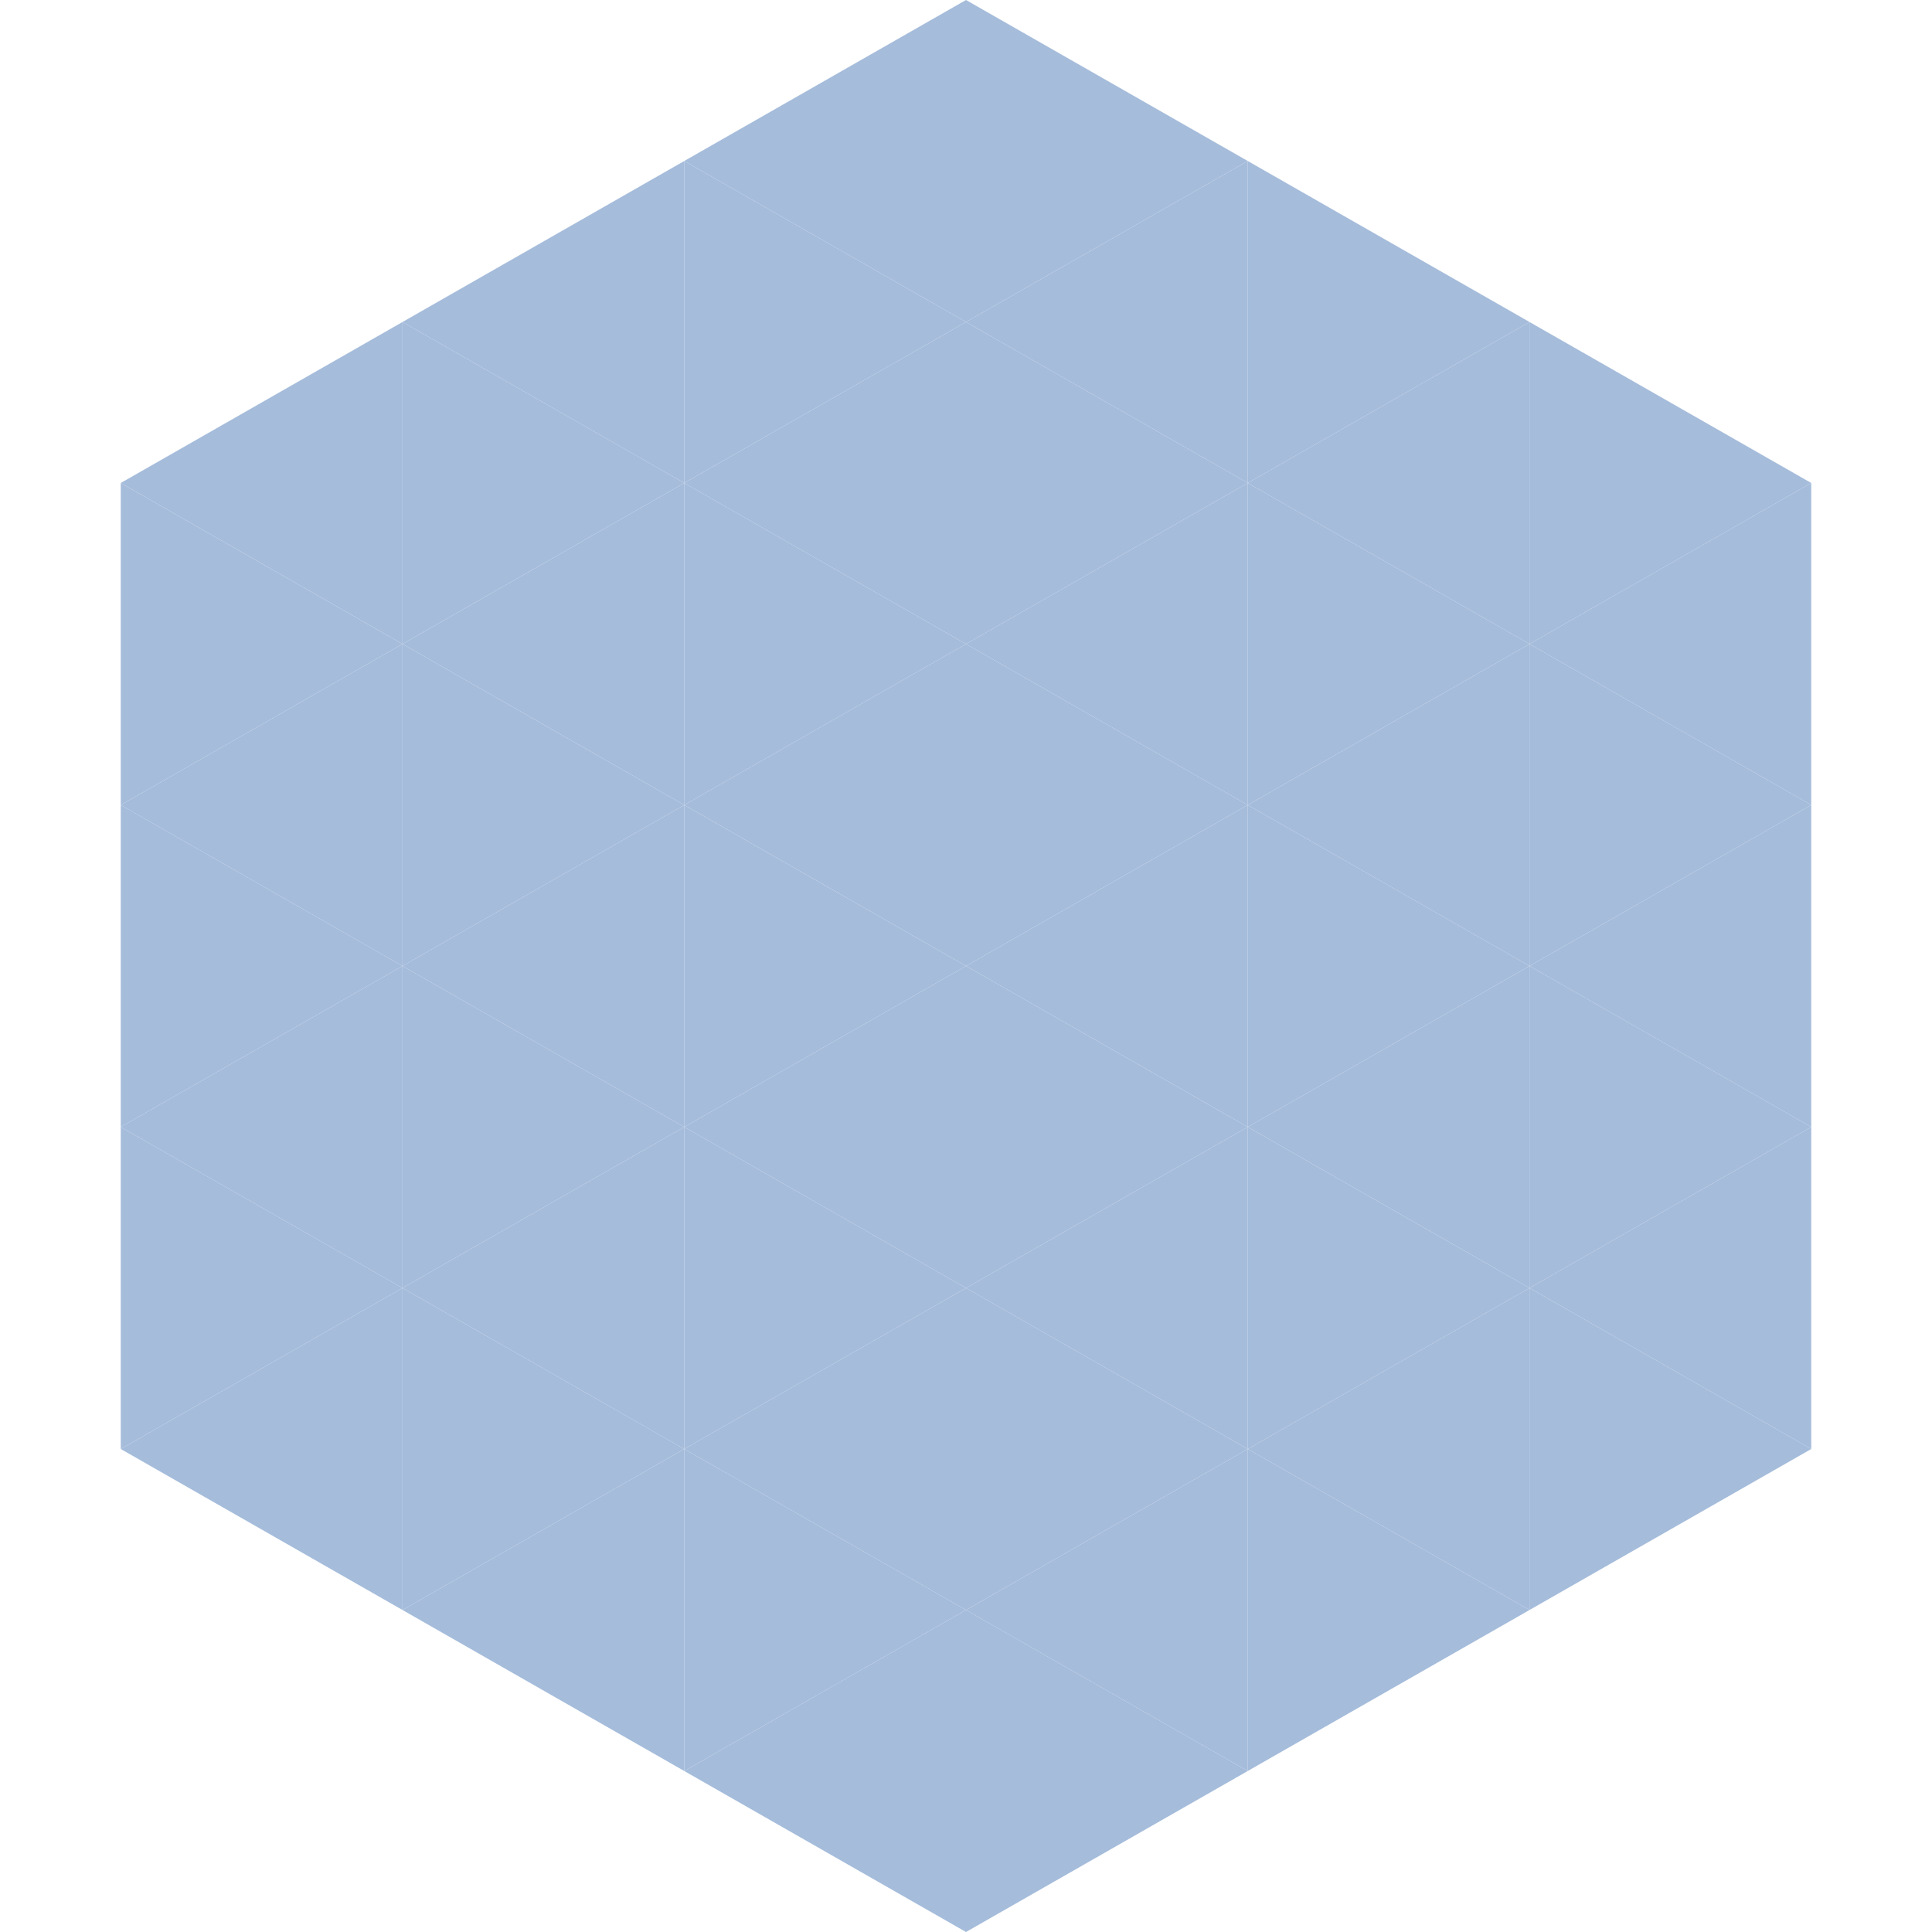
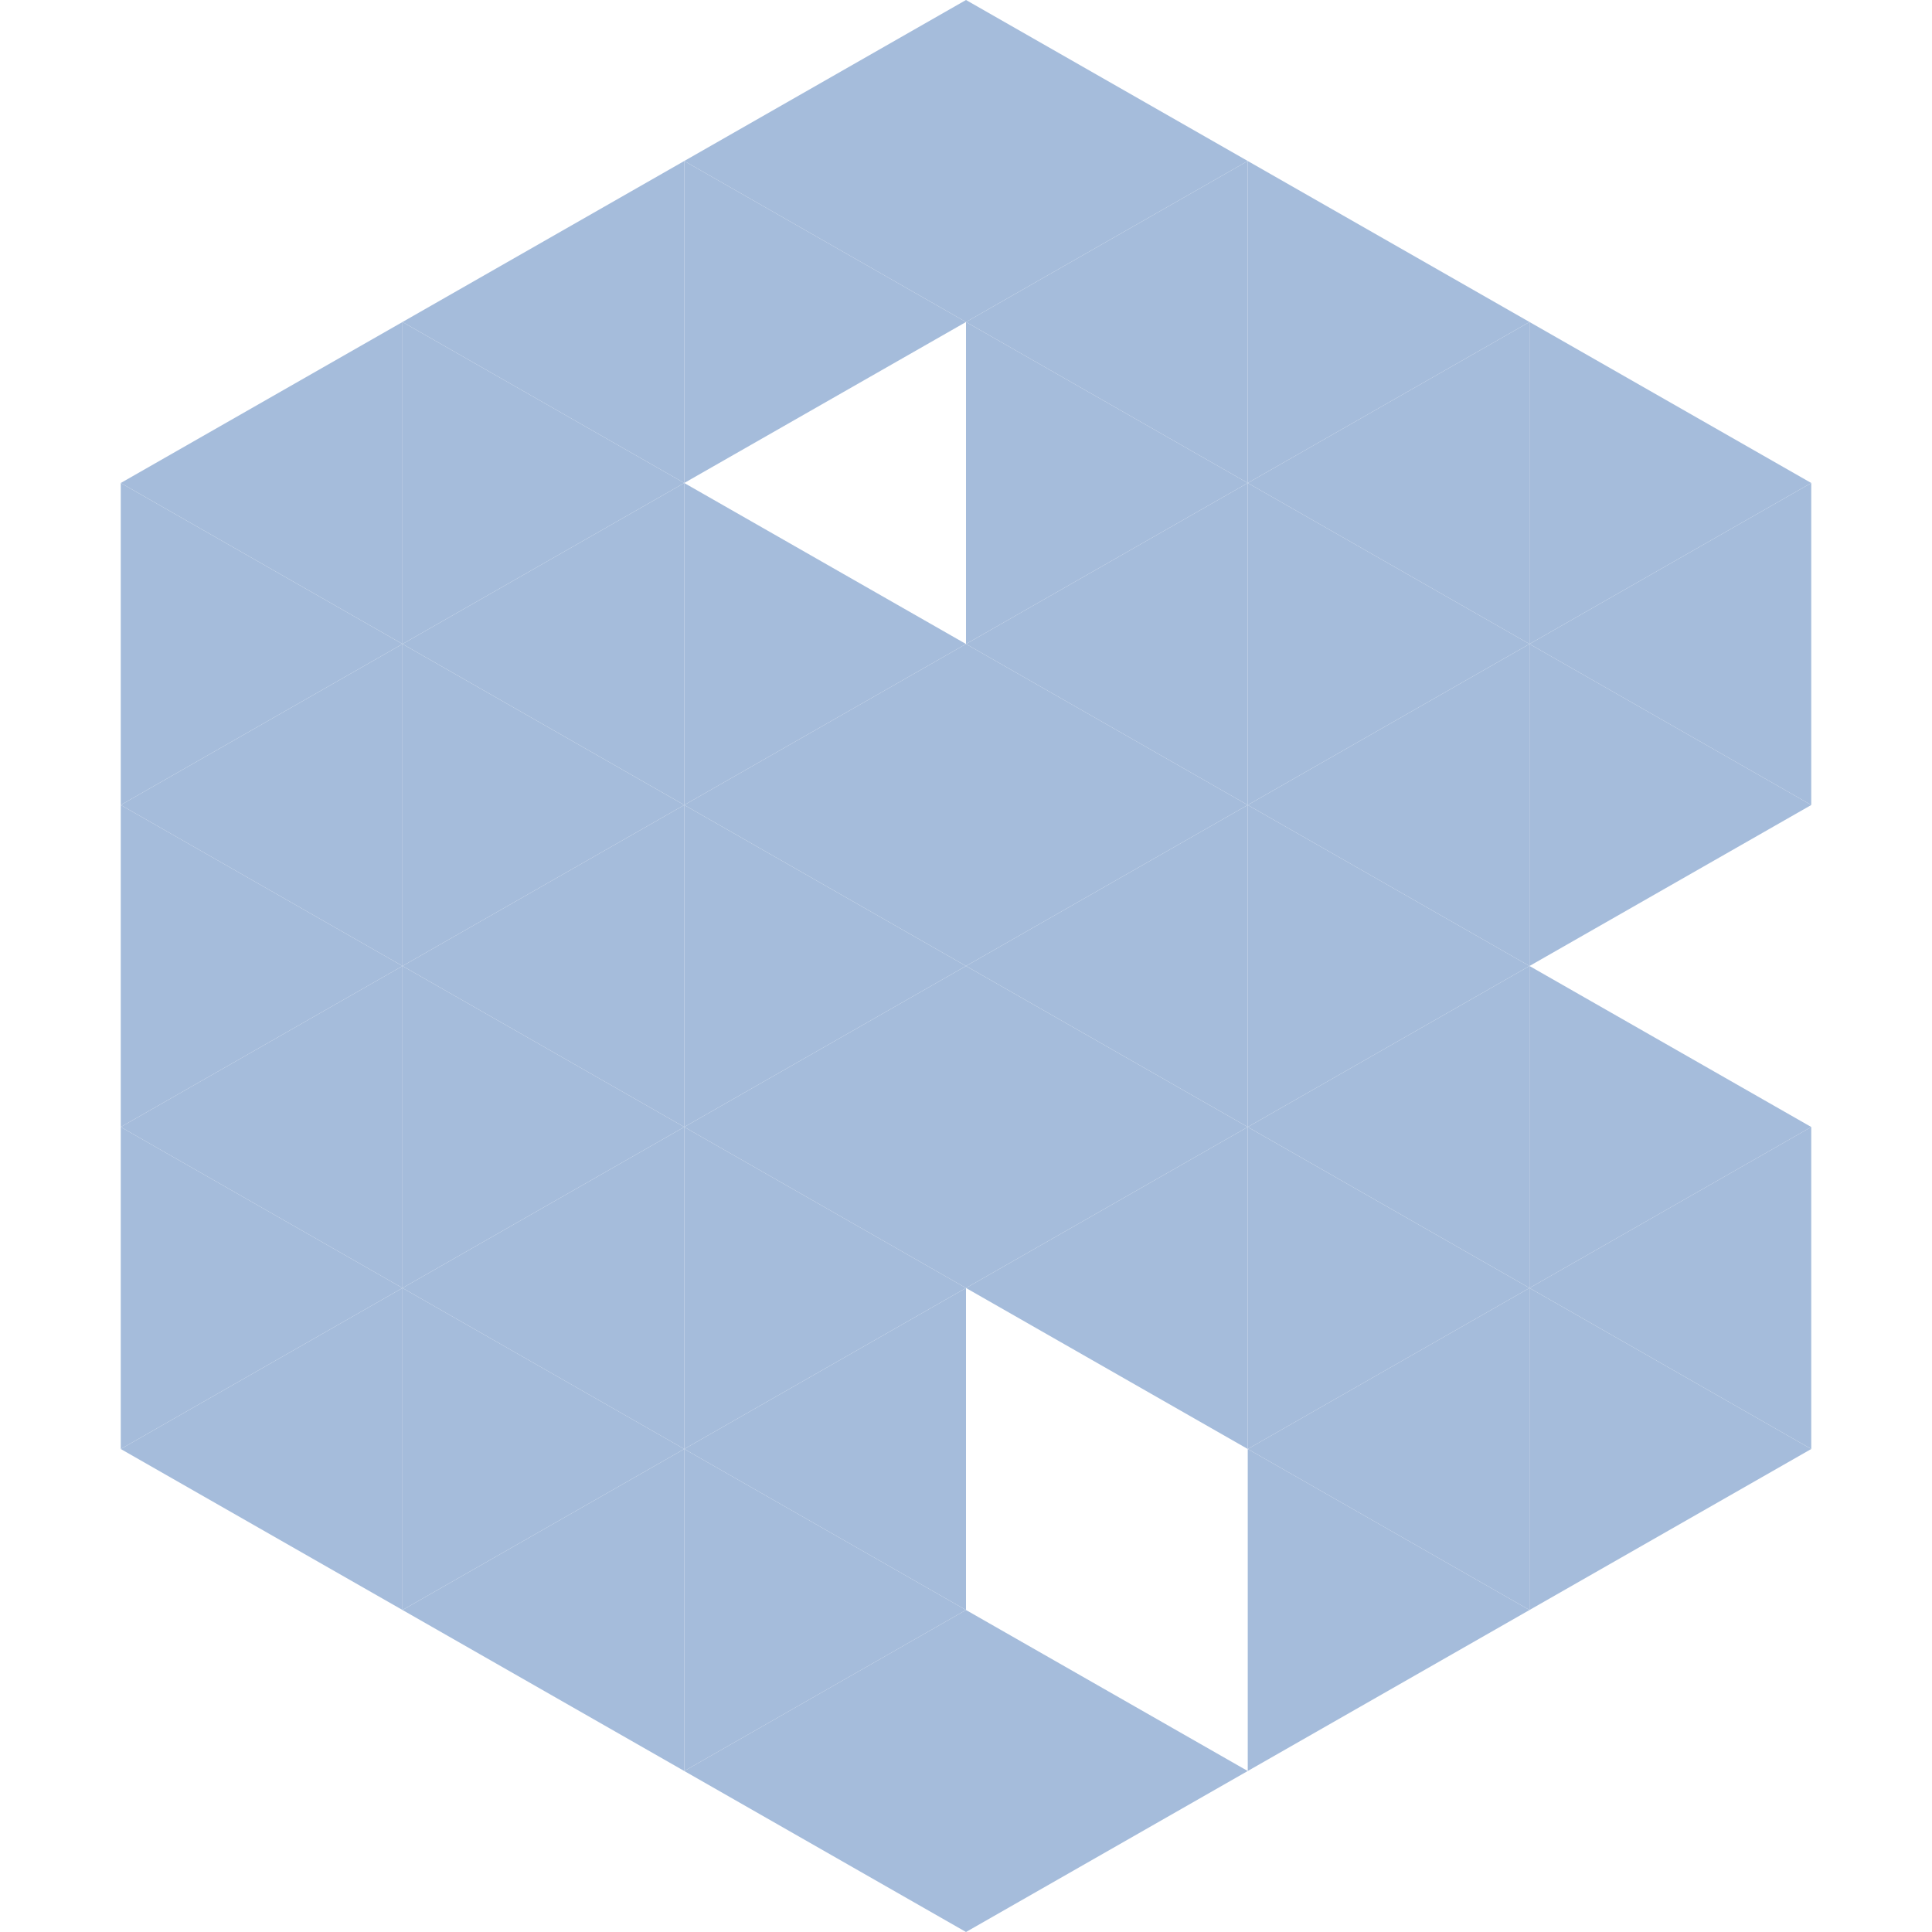
<svg xmlns="http://www.w3.org/2000/svg" width="240" height="240">
  <polygon points="50,40 15,60 50,80" style="fill:rgb(165,188,219)" />
  <polygon points="190,40 225,60 190,80" style="fill:rgb(165,188,219)" />
  <polygon points="15,60 50,80 15,100" style="fill:rgb(165,188,219)" />
  <polygon points="225,60 190,80 225,100" style="fill:rgb(165,188,219)" />
  <polygon points="50,80 15,100 50,120" style="fill:rgb(165,188,219)" />
  <polygon points="190,80 225,100 190,120" style="fill:rgb(165,188,219)" />
  <polygon points="15,100 50,120 15,140" style="fill:rgb(165,188,219)" />
-   <polygon points="225,100 190,120 225,140" style="fill:rgb(165,188,219)" />
  <polygon points="50,120 15,140 50,160" style="fill:rgb(165,188,219)" />
  <polygon points="190,120 225,140 190,160" style="fill:rgb(165,188,219)" />
  <polygon points="15,140 50,160 15,180" style="fill:rgb(165,188,219)" />
  <polygon points="225,140 190,160 225,180" style="fill:rgb(165,188,219)" />
  <polygon points="50,160 15,180 50,200" style="fill:rgb(165,188,219)" />
  <polygon points="190,160 225,180 190,200" style="fill:rgb(165,188,219)" />
-   <polygon points="15,180 50,200 15,220" style="fill:rgb(255,255,255); fill-opacity:0" />
  <polygon points="225,180 190,200 225,220" style="fill:rgb(255,255,255); fill-opacity:0" />
  <polygon points="50,0 85,20 50,40" style="fill:rgb(255,255,255); fill-opacity:0" />
  <polygon points="190,0 155,20 190,40" style="fill:rgb(255,255,255); fill-opacity:0" />
  <polygon points="85,20 50,40 85,60" style="fill:rgb(165,188,219)" />
  <polygon points="155,20 190,40 155,60" style="fill:rgb(165,188,219)" />
  <polygon points="50,40 85,60 50,80" style="fill:rgb(165,188,219)" />
  <polygon points="190,40 155,60 190,80" style="fill:rgb(165,188,219)" />
  <polygon points="85,60 50,80 85,100" style="fill:rgb(165,188,219)" />
  <polygon points="155,60 190,80 155,100" style="fill:rgb(165,188,219)" />
  <polygon points="50,80 85,100 50,120" style="fill:rgb(165,188,219)" />
  <polygon points="190,80 155,100 190,120" style="fill:rgb(165,188,219)" />
  <polygon points="85,100 50,120 85,140" style="fill:rgb(165,188,219)" />
  <polygon points="155,100 190,120 155,140" style="fill:rgb(165,188,219)" />
  <polygon points="50,120 85,140 50,160" style="fill:rgb(165,188,219)" />
  <polygon points="190,120 155,140 190,160" style="fill:rgb(165,188,219)" />
  <polygon points="85,140 50,160 85,180" style="fill:rgb(165,188,219)" />
  <polygon points="155,140 190,160 155,180" style="fill:rgb(165,188,219)" />
  <polygon points="50,160 85,180 50,200" style="fill:rgb(165,188,219)" />
  <polygon points="190,160 155,180 190,200" style="fill:rgb(165,188,219)" />
  <polygon points="85,180 50,200 85,220" style="fill:rgb(165,188,219)" />
  <polygon points="155,180 190,200 155,220" style="fill:rgb(165,188,219)" />
  <polygon points="120,0 85,20 120,40" style="fill:rgb(165,188,219)" />
  <polygon points="120,0 155,20 120,40" style="fill:rgb(165,188,219)" />
  <polygon points="85,20 120,40 85,60" style="fill:rgb(165,188,219)" />
  <polygon points="155,20 120,40 155,60" style="fill:rgb(165,188,219)" />
-   <polygon points="120,40 85,60 120,80" style="fill:rgb(165,188,219)" />
  <polygon points="120,40 155,60 120,80" style="fill:rgb(165,188,219)" />
  <polygon points="85,60 120,80 85,100" style="fill:rgb(165,188,219)" />
  <polygon points="155,60 120,80 155,100" style="fill:rgb(165,188,219)" />
  <polygon points="120,80 85,100 120,120" style="fill:rgb(165,188,219)" />
  <polygon points="120,80 155,100 120,120" style="fill:rgb(165,188,219)" />
  <polygon points="85,100 120,120 85,140" style="fill:rgb(165,188,219)" />
  <polygon points="155,100 120,120 155,140" style="fill:rgb(165,188,219)" />
  <polygon points="120,120 85,140 120,160" style="fill:rgb(165,188,219)" />
  <polygon points="120,120 155,140 120,160" style="fill:rgb(165,188,219)" />
  <polygon points="85,140 120,160 85,180" style="fill:rgb(165,188,219)" />
  <polygon points="155,140 120,160 155,180" style="fill:rgb(165,188,219)" />
  <polygon points="120,160 85,180 120,200" style="fill:rgb(165,188,219)" />
-   <polygon points="120,160 155,180 120,200" style="fill:rgb(165,188,219)" />
  <polygon points="85,180 120,200 85,220" style="fill:rgb(165,188,219)" />
-   <polygon points="155,180 120,200 155,220" style="fill:rgb(165,188,219)" />
  <polygon points="120,200 85,220 120,240" style="fill:rgb(165,188,219)" />
  <polygon points="120,200 155,220 120,240" style="fill:rgb(165,188,219)" />
  <polygon points="85,220 120,240 85,260" style="fill:rgb(255,255,255); fill-opacity:0" />
  <polygon points="155,220 120,240 155,260" style="fill:rgb(255,255,255); fill-opacity:0" />
</svg>